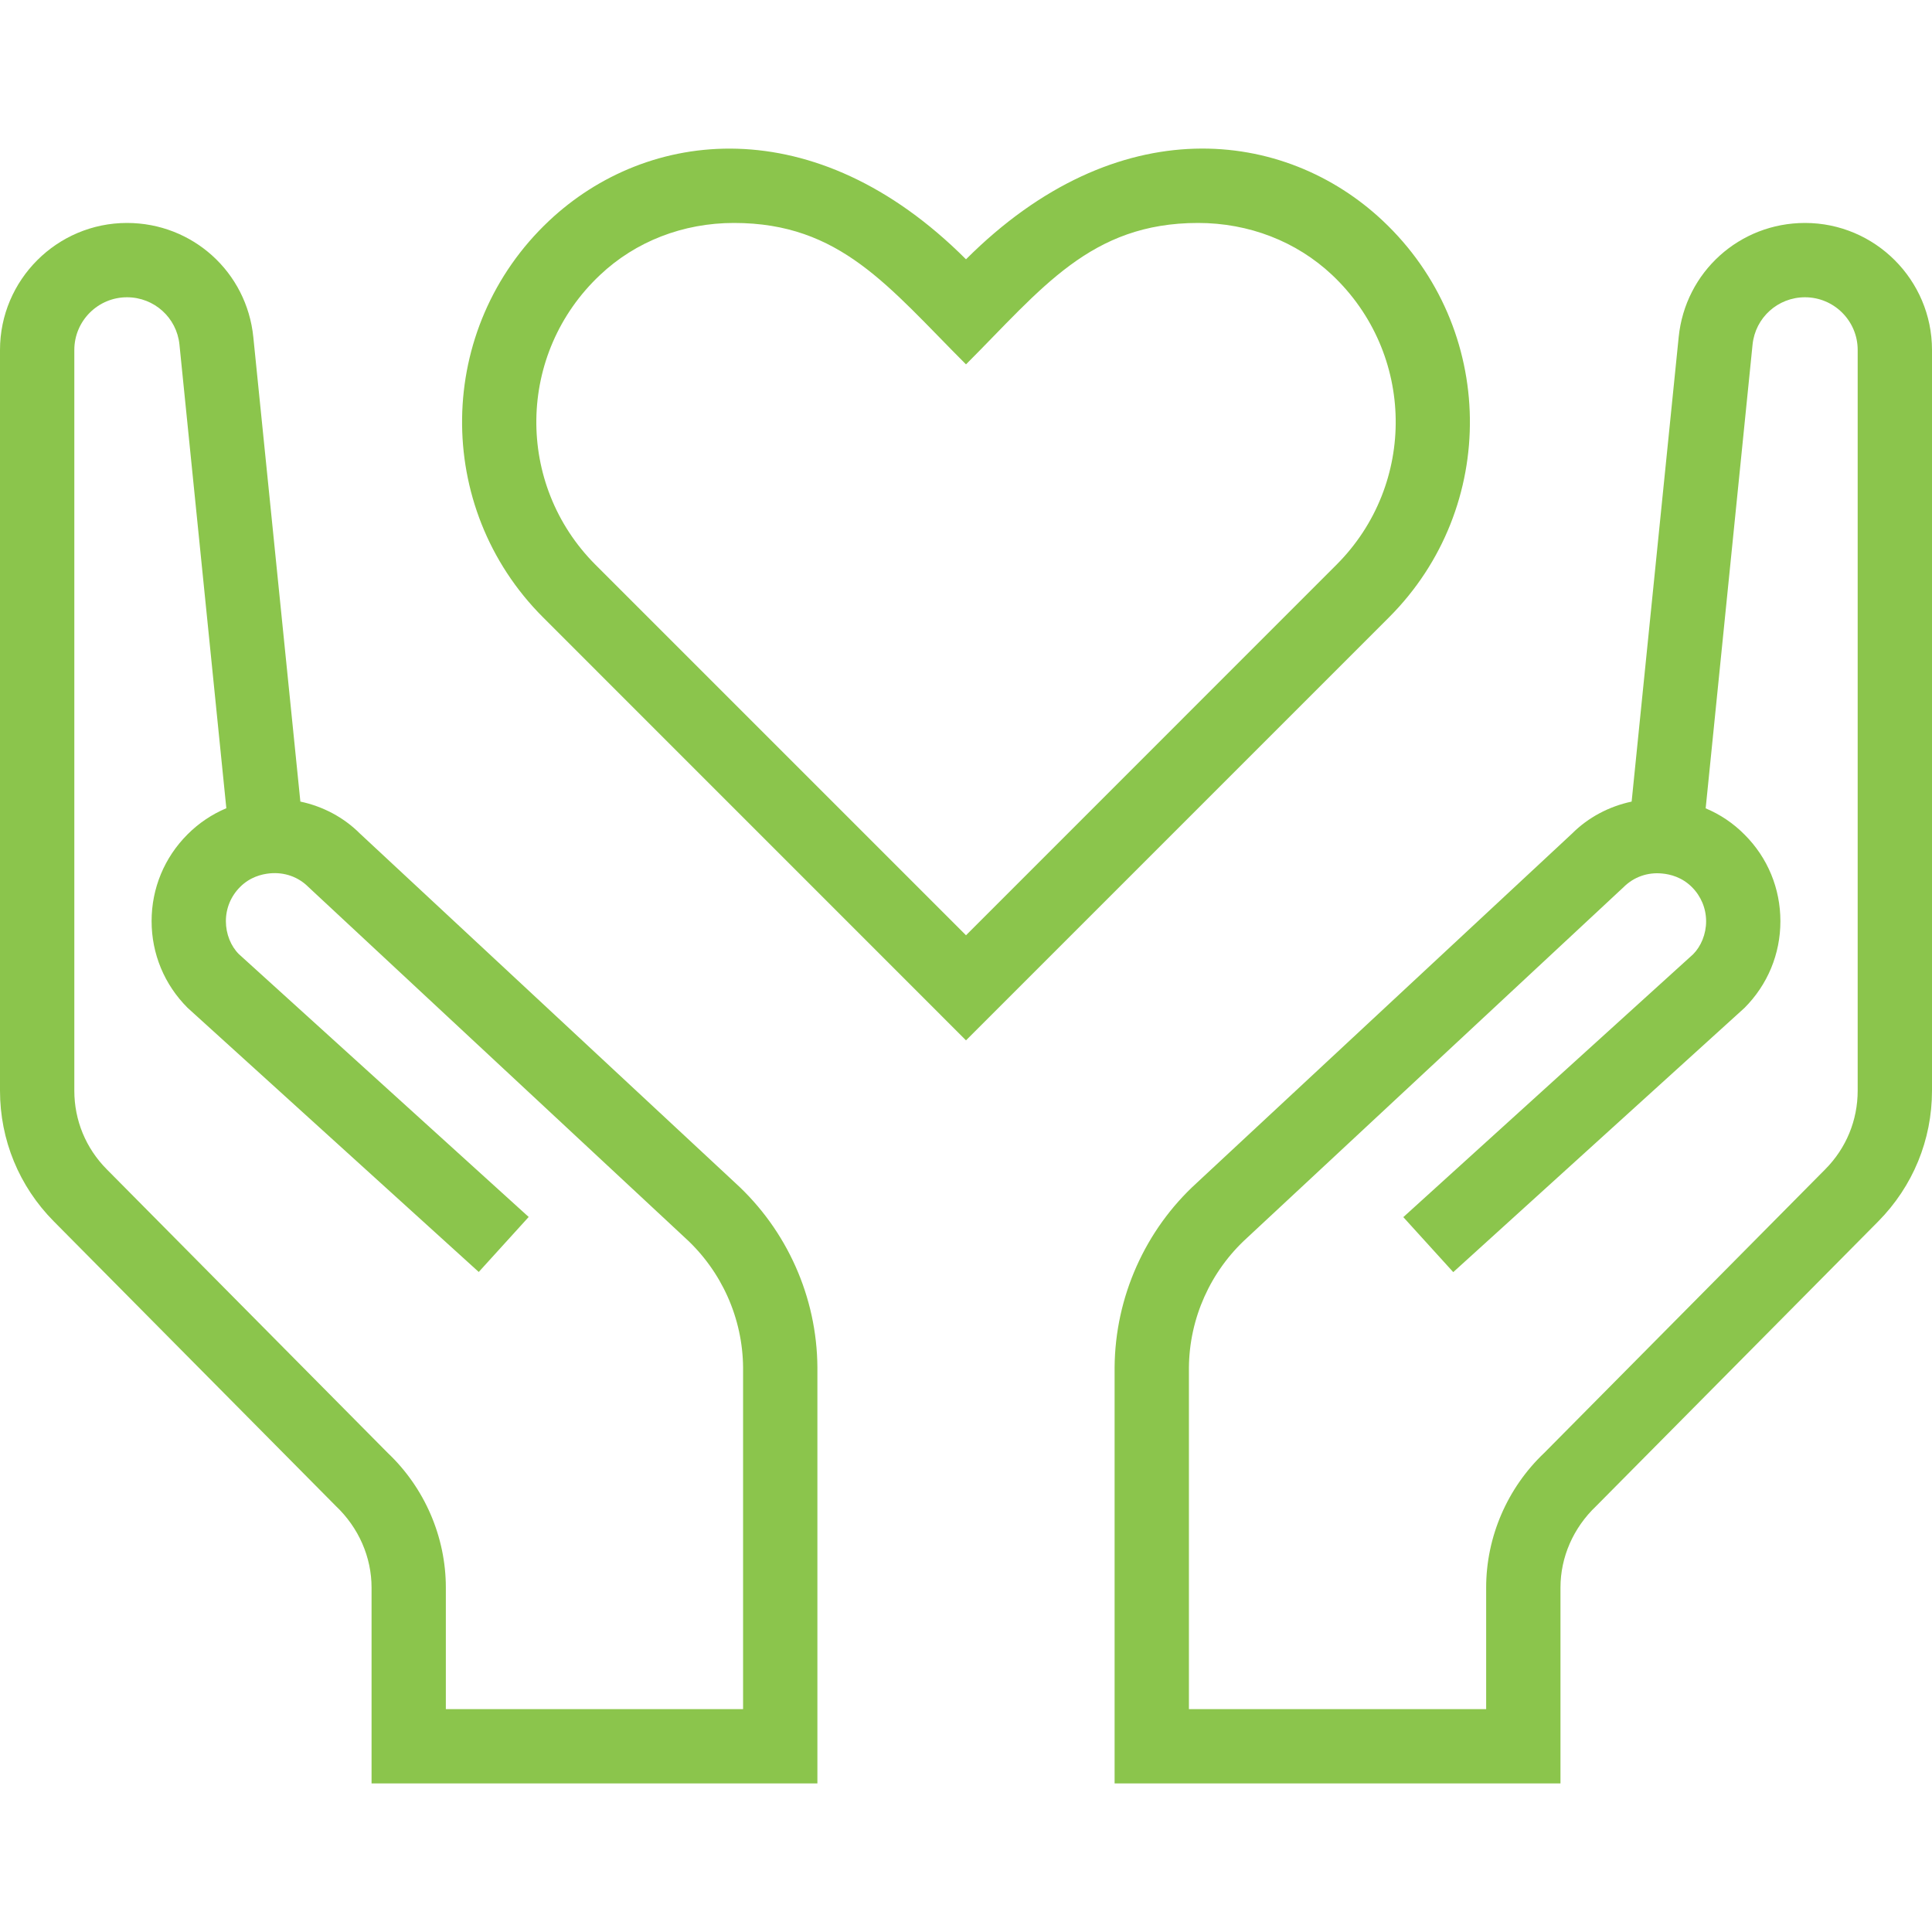
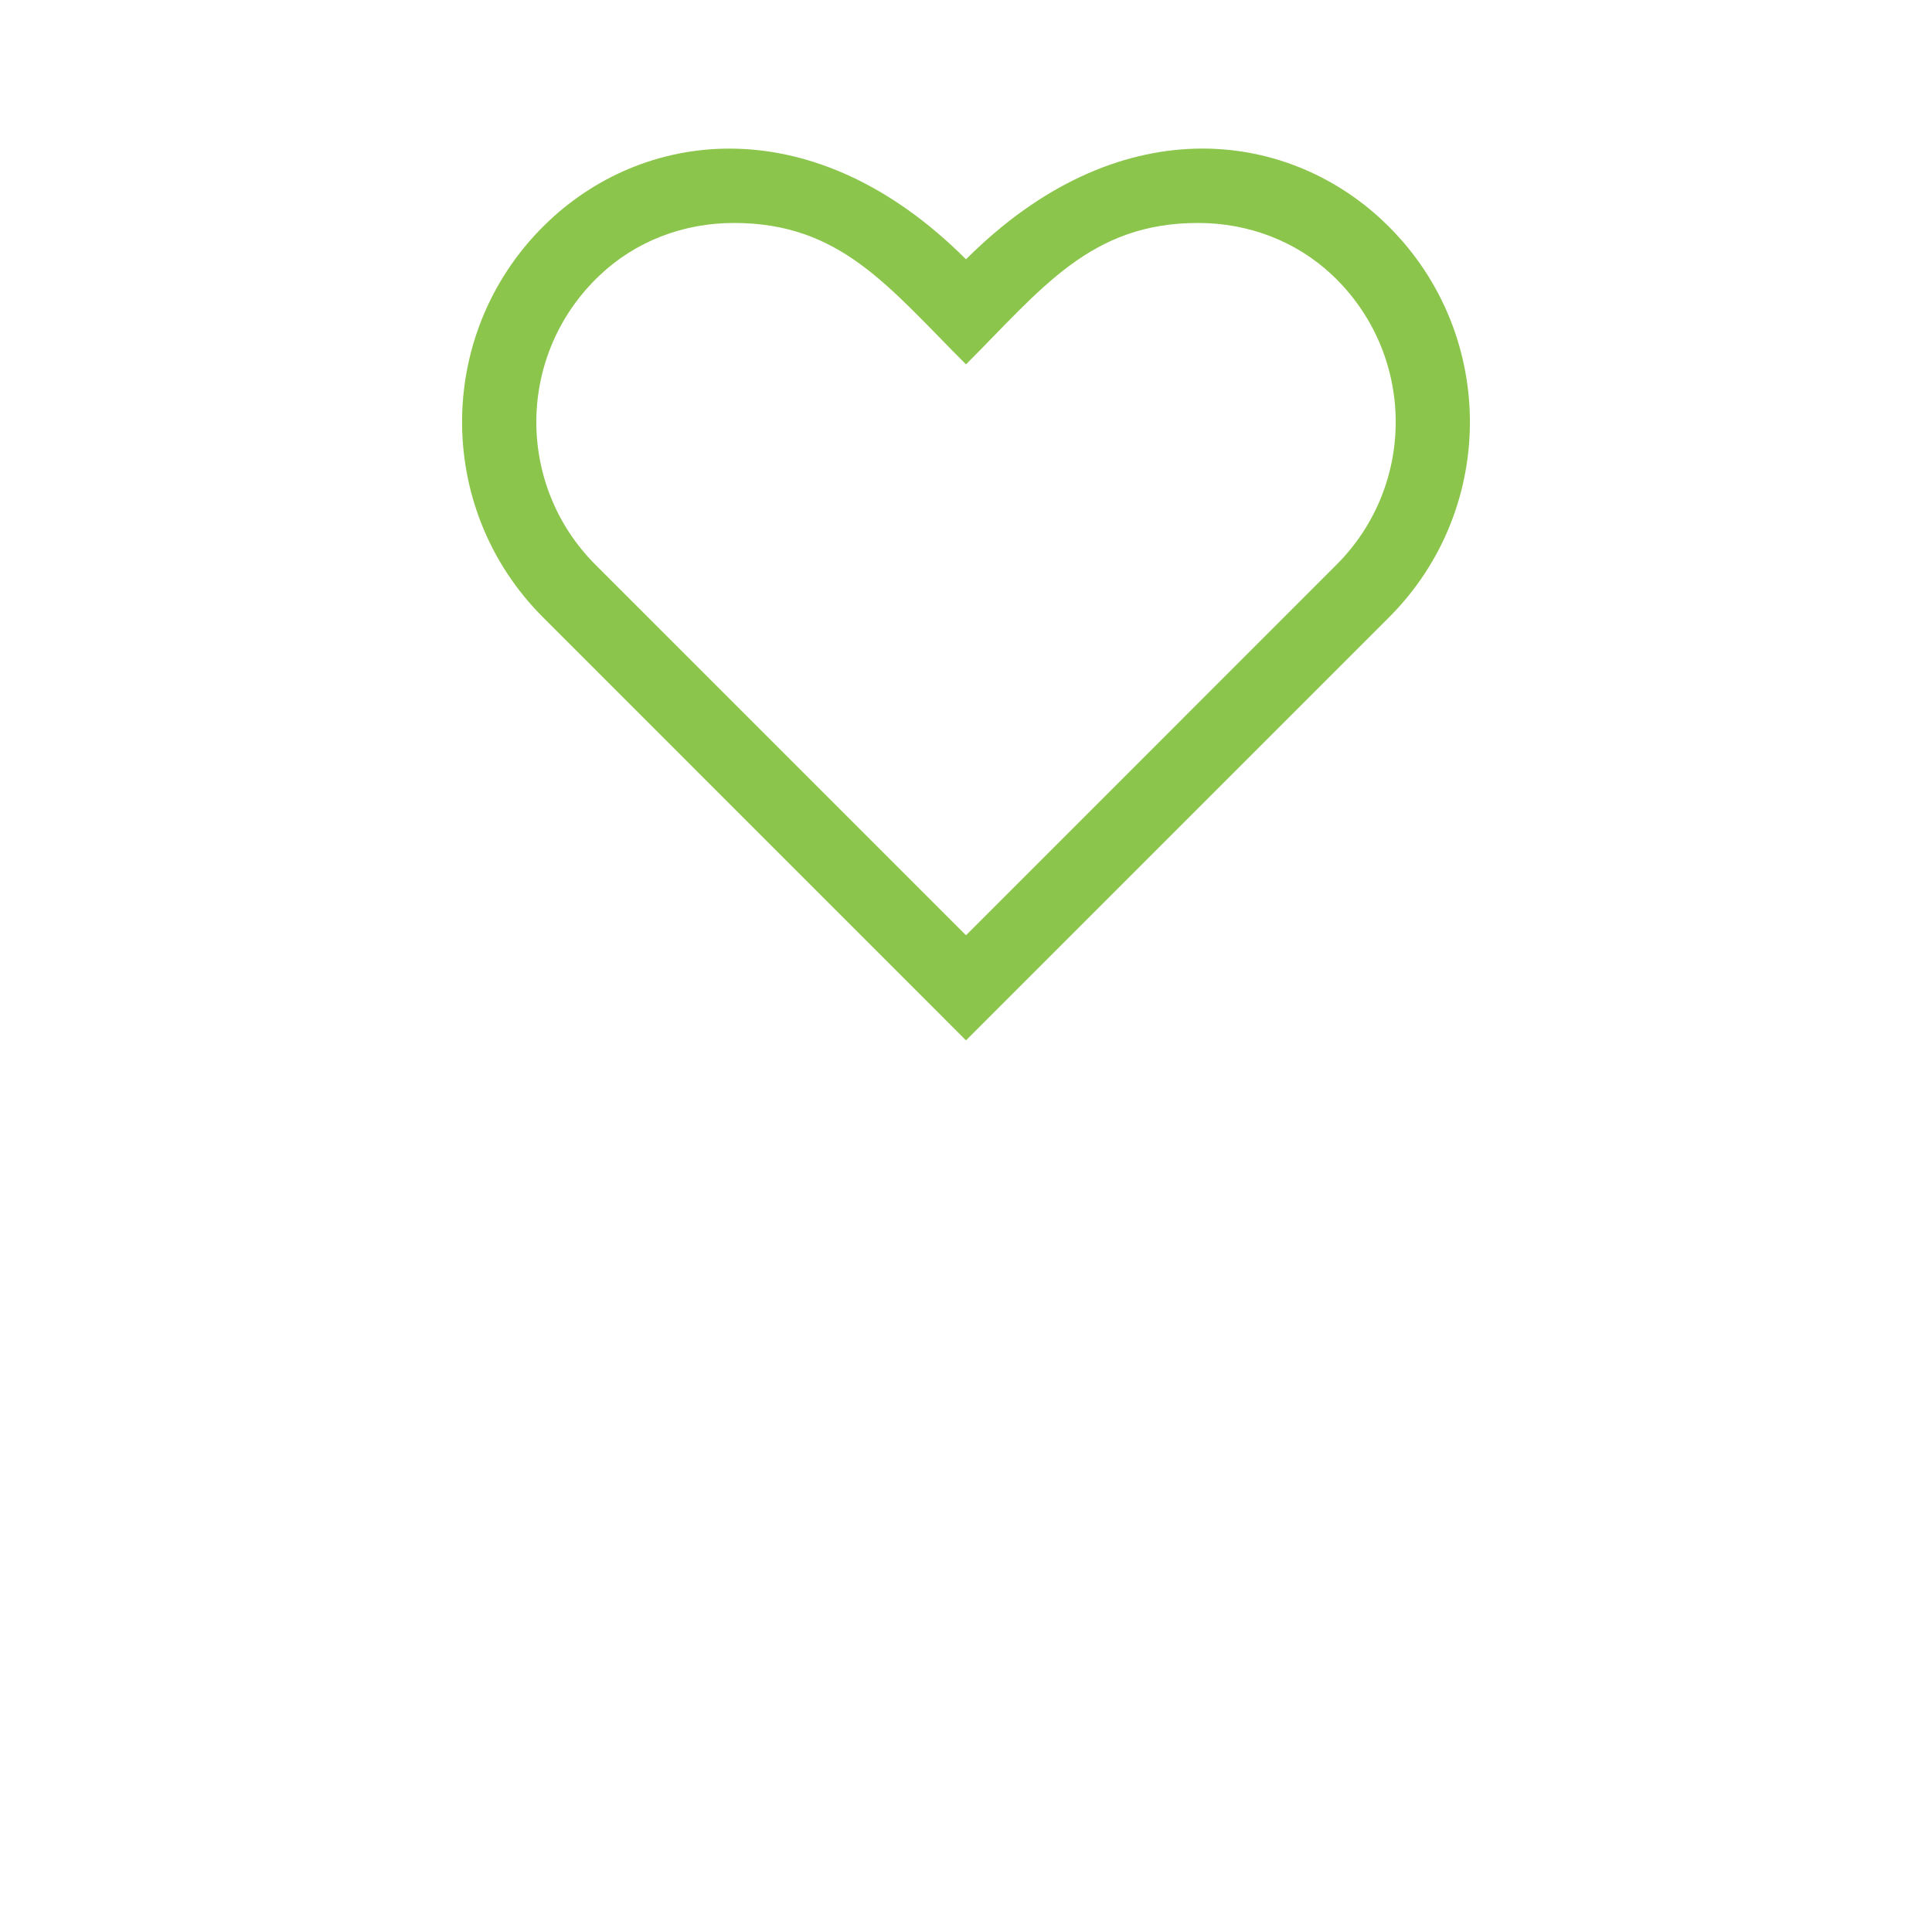
<svg xmlns="http://www.w3.org/2000/svg" width="60" height="60" viewBox="0 0 60 60" fill="none">
  <path d="M42.948 6.86C39.911 3.998 34.708 3.345 30 8.053C25.299 3.35 20.088 3.998 17.052 6.857C13.514 10.188 13.451 15.758 16.862 19.169L30 32.309L43.138 19.171C46.548 15.761 46.486 10.19 42.948 6.86ZM41.506 17.538L30 29.046L18.494 17.54C15.997 15.041 16.045 10.977 18.635 8.54C19.738 7.497 21.215 6.924 22.793 6.924C26.098 6.924 27.584 8.9 30 11.316C32.352 8.964 33.865 6.924 37.207 6.924C38.785 6.924 40.262 7.497 41.368 8.537C43.95 10.97 44.01 15.034 41.506 17.538Z" fill="#8BC54C" />
-   <path d="M56.056 6.924C54.023 6.924 52.336 8.447 52.133 10.469L50.672 24.894C49.968 25.044 49.322 25.386 48.822 25.887L37.165 36.737C35.562 38.198 34.632 40.282 34.615 42.461V55.386H48.462V49.303C48.462 48.364 48.856 47.45 49.572 46.771L58.329 37.933C59.407 36.843 60 35.401 60 33.871V10.868C60 8.694 58.23 6.924 56.056 6.924ZM57.692 33.871C57.692 34.79 57.337 35.655 56.688 36.31L47.958 45.121C46.812 46.206 46.154 47.729 46.154 49.303V53.078H36.923V42.474C36.935 40.944 37.588 39.479 38.73 38.441L50.423 27.55C50.737 27.237 51.166 27.082 51.621 27.128C51.872 27.151 52.235 27.241 52.544 27.55C52.828 27.834 52.985 28.213 52.985 28.612C52.985 29.011 52.825 29.39 52.583 29.634L43.581 37.799L45.132 39.507L54.175 31.303C54.895 30.583 55.292 29.627 55.292 28.61C55.292 27.592 54.898 26.637 54.178 25.919C53.827 25.564 53.418 25.291 52.971 25.104L54.427 10.704C54.512 9.864 55.214 9.232 56.056 9.232C56.958 9.232 57.692 9.966 57.692 10.868V33.871Z" fill="#8BC54C" />
-   <path d="M22.835 36.737L11.178 25.887C10.678 25.386 10.031 25.042 9.328 24.894L7.867 10.469C7.664 8.447 5.977 6.924 3.944 6.924C1.77 6.924 0 8.694 0 10.868V33.871C0 35.401 0.593 36.843 1.671 37.931L10.428 46.769C11.144 47.447 11.539 48.364 11.539 49.303V55.386H25.385V42.461C25.371 40.282 24.439 38.2 22.835 36.737ZM23.077 53.078H13.846V49.303C13.846 47.731 13.188 46.206 12.041 45.121L3.312 36.31C2.663 35.655 2.308 34.79 2.308 33.871V10.868C2.308 9.966 3.042 9.232 3.944 9.232C4.786 9.232 5.488 9.864 5.573 10.7L7.029 25.1C6.582 25.289 6.173 25.561 5.822 25.914C5.105 26.632 4.708 27.587 4.708 28.605C4.708 29.623 5.105 30.578 5.825 31.298L14.868 39.502L16.419 37.794L7.417 29.63C7.172 29.385 7.015 29.009 7.015 28.607C7.015 28.206 7.172 27.83 7.456 27.546C7.763 27.237 8.128 27.147 8.379 27.123C8.836 27.08 9.263 27.232 9.577 27.546L21.27 38.436C22.412 39.474 23.065 40.94 23.077 42.47V53.078Z" fill="#8BC54C" />
</svg>